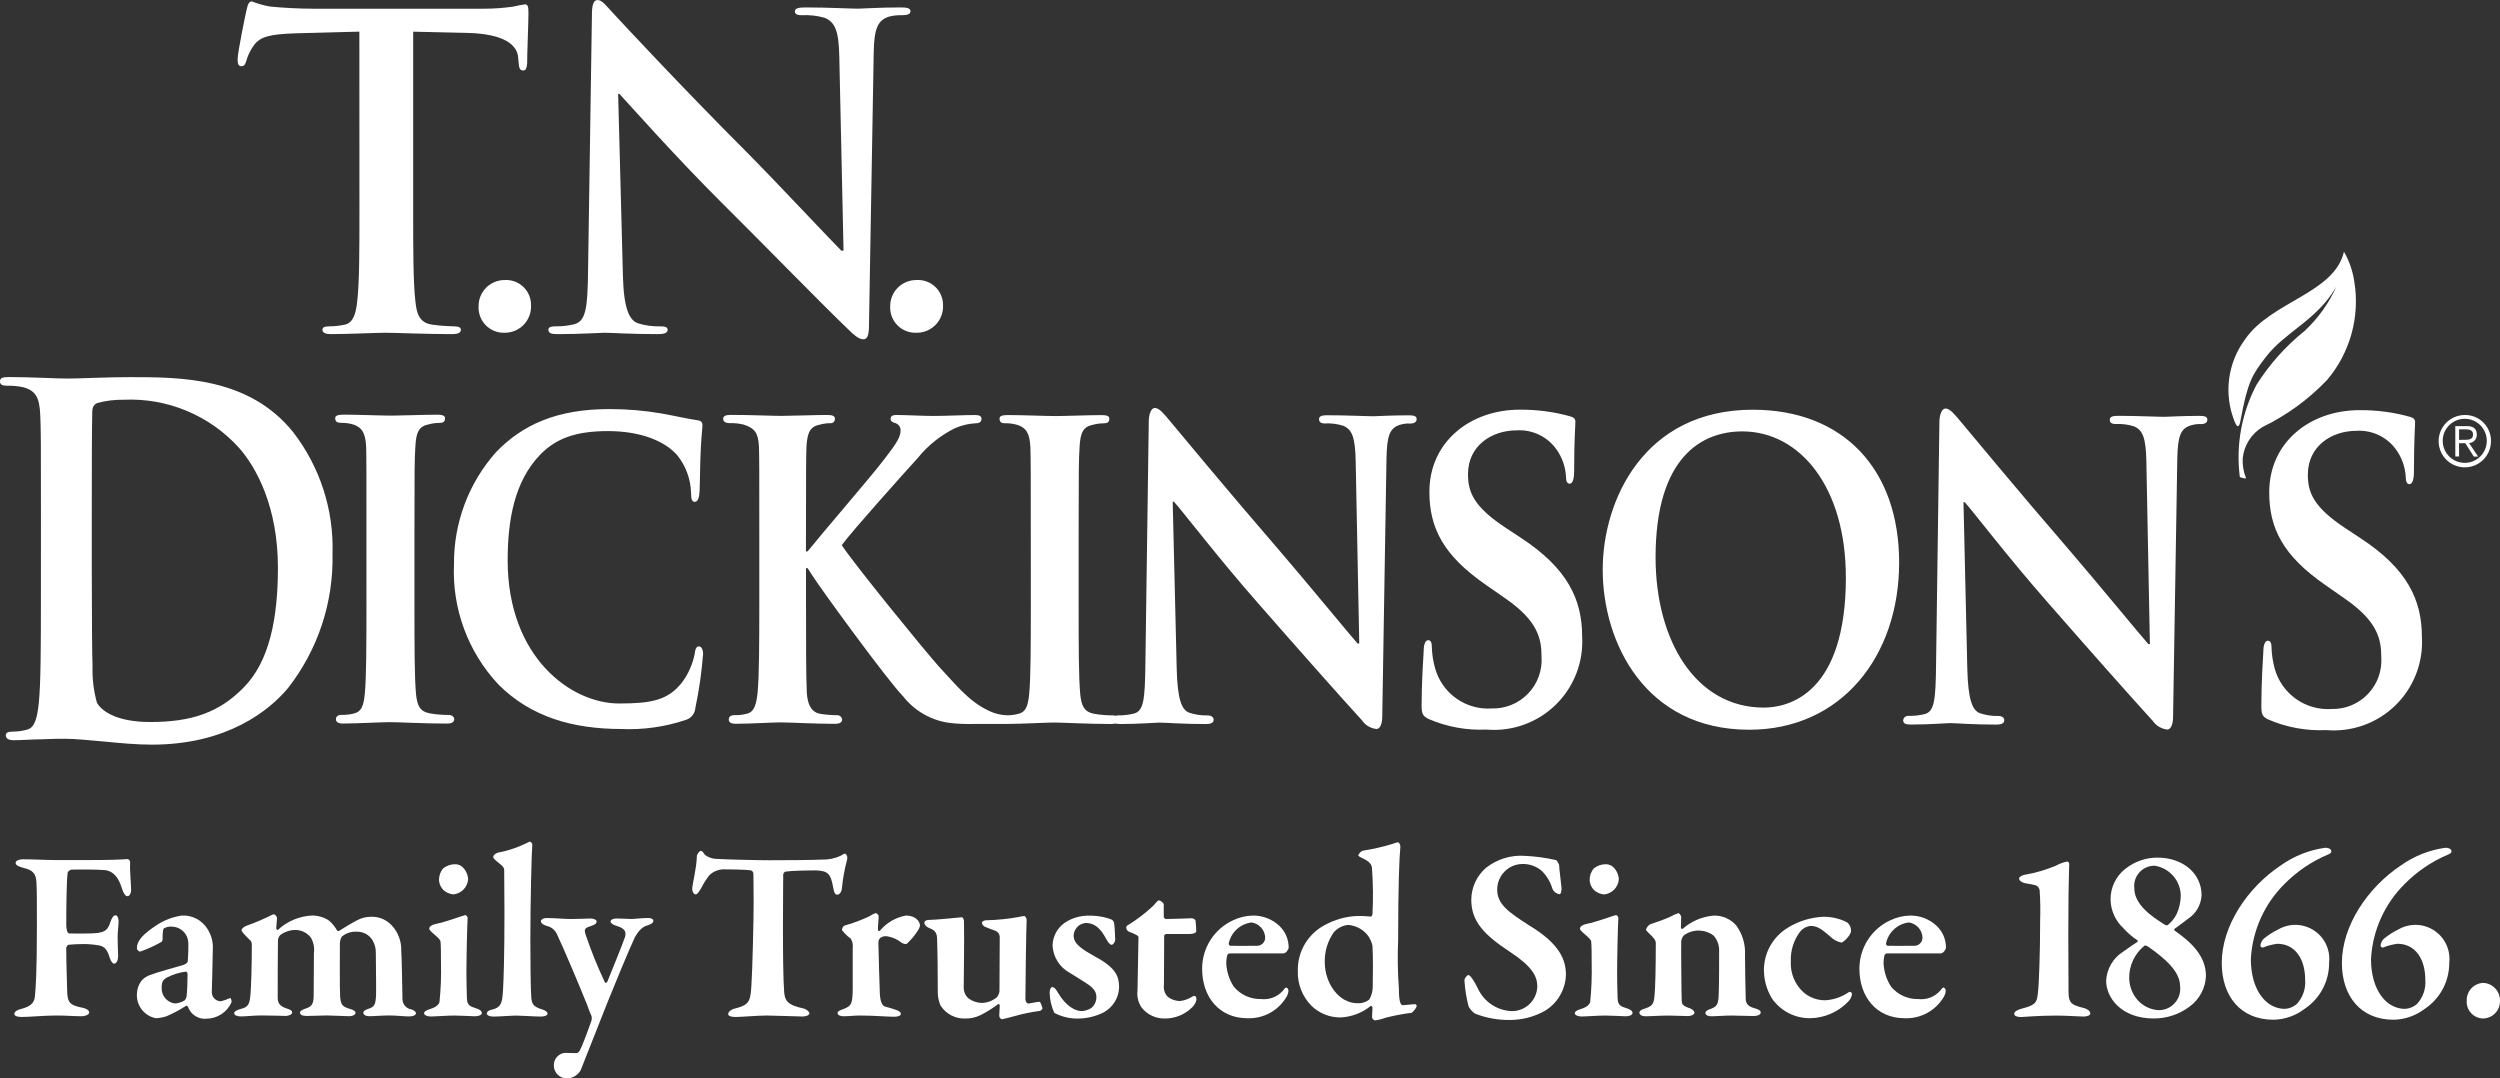
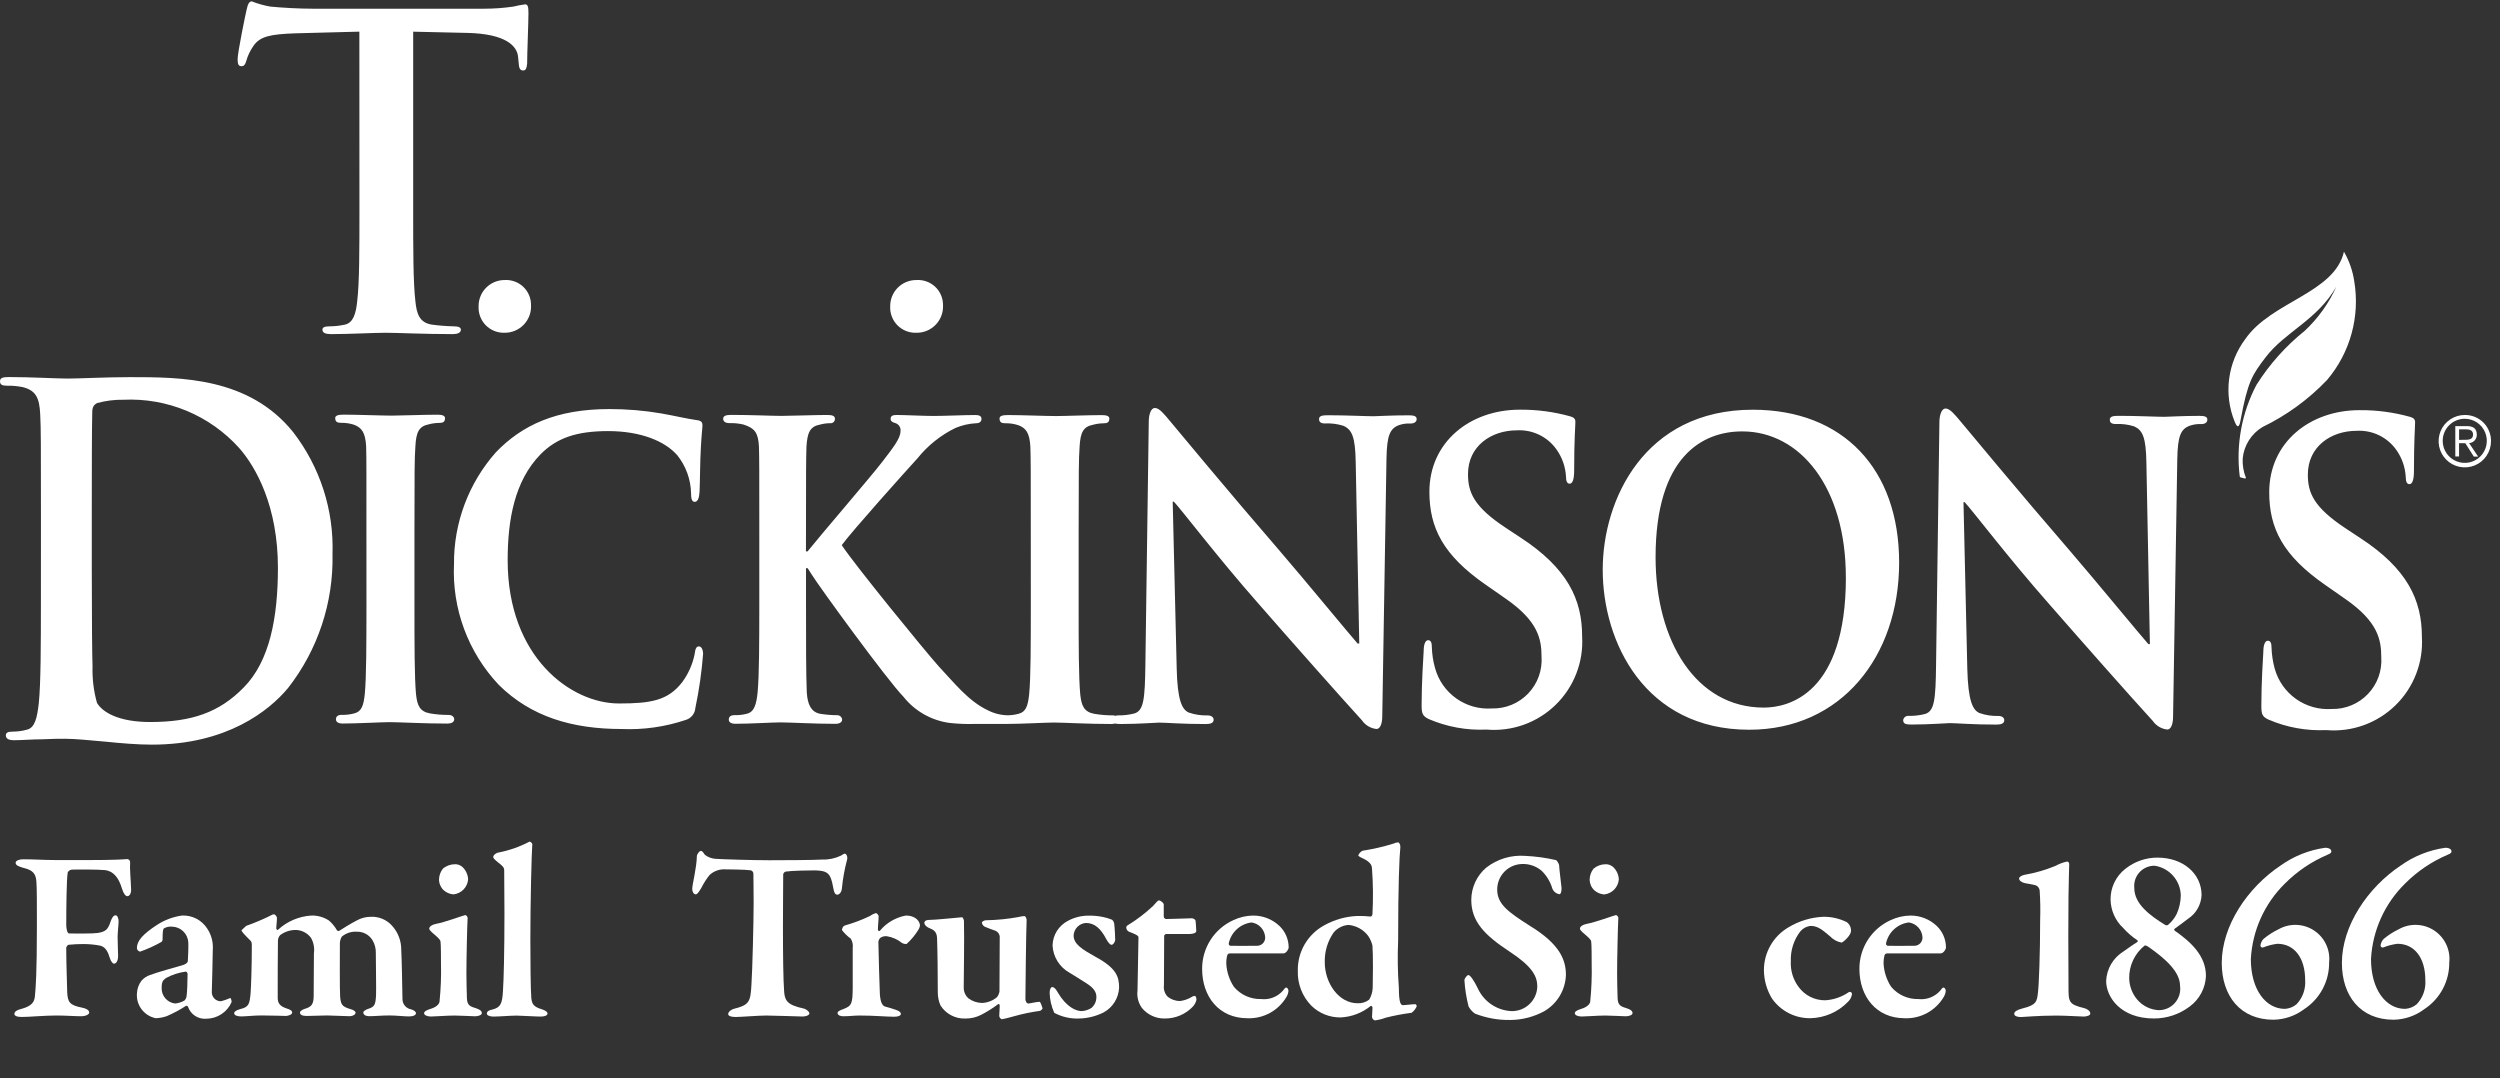
<svg xmlns="http://www.w3.org/2000/svg" alt="" width="204" height="88" viewBox="0 0 204 88" fill="none">
  <rect x="0" y="0" width="204" height="88" fill="#333333" stroke="none" />
  <path d="M203.266 36.007C203.265 36.43 203.138 36.843 202.902 37.193C202.666 37.544 202.332 37.817 201.941 37.977C201.55 38.138 201.12 38.179 200.706 38.096C200.291 38.012 199.911 37.808 199.613 37.508C199.315 37.209 199.112 36.827 199.03 36.413C198.949 35.998 198.992 35.568 199.154 35.178C199.317 34.788 199.591 34.455 199.943 34.22C200.295 33.986 200.708 33.861 201.131 33.862C201.413 33.859 201.693 33.913 201.954 34.02C202.215 34.127 202.452 34.285 202.651 34.485C202.849 34.684 203.006 34.922 203.112 35.184C203.218 35.445 203.27 35.725 203.266 36.007ZM199.324 36.007C199.331 36.361 199.442 36.705 199.644 36.997C199.845 37.288 200.128 37.513 200.457 37.644C200.787 37.775 201.147 37.806 201.494 37.734C201.84 37.661 202.158 37.487 202.406 37.235C202.655 36.983 202.823 36.663 202.891 36.315C202.958 35.967 202.922 35.607 202.785 35.28C202.649 34.953 202.42 34.674 202.125 34.477C201.831 34.279 201.485 34.173 201.131 34.172C200.891 34.171 200.654 34.218 200.432 34.31C200.211 34.403 200.01 34.538 199.842 34.709C199.674 34.88 199.541 35.083 199.453 35.305C199.364 35.528 199.32 35.766 199.325 36.006L199.324 36.007ZM200.661 37.248H200.353V34.77H201.307C201.861 34.77 202.107 35.013 202.107 35.458C202.115 35.634 202.054 35.805 201.937 35.936C201.82 36.067 201.655 36.147 201.48 36.158L202.216 37.258H201.863L201.168 36.164H200.658L200.661 37.248ZM201.061 35.89C201.434 35.89 201.801 35.88 201.801 35.458C201.801 35.112 201.515 35.032 201.217 35.032H200.661V35.891L201.061 35.89Z" fill="#ffffff" />
  <path d="M116.568 58.668C116.107 58.429 116.001 58.268 116.003 57.533C116.003 55.726 116.141 53.648 116.173 53.101C116.173 52.59 116.308 52.239 116.537 52.239C116.803 52.239 116.837 52.552 116.837 52.786C116.853 53.369 116.941 53.948 117.099 54.51C117.371 55.512 117.982 56.388 118.828 56.99C119.674 57.592 120.702 57.882 121.738 57.81C122.289 57.824 122.837 57.723 123.347 57.513C123.857 57.303 124.317 56.989 124.699 56.591C125.08 56.192 125.374 55.719 125.562 55.2C125.75 54.682 125.827 54.13 125.789 53.58C125.789 52.127 125.489 50.68 122.908 48.88L121.215 47.7C117.766 45.306 116.639 43.073 116.639 40.13C116.639 36.055 119.967 33.43 124.012 33.43C125.411 33.417 126.804 33.602 128.151 33.98C128.424 34.061 128.551 34.18 128.551 34.409C128.551 34.845 128.451 35.783 128.451 38.409C128.451 39.117 128.318 39.469 128.084 39.469C127.884 39.469 127.784 39.272 127.784 38.879C127.74 38.09 127.474 37.33 127.018 36.686C126.656 36.169 126.167 35.753 125.599 35.479C125.03 35.204 124.401 35.079 123.771 35.116C121.678 35.116 119.79 36.406 119.789 38.681C119.789 40.163 120.246 41.342 122.872 43.072L124.061 43.856C127.913 46.368 129.104 48.916 129.102 51.933C129.163 52.964 129.002 53.997 128.628 54.96C128.255 55.923 127.679 56.795 126.939 57.516C126.199 58.237 125.313 58.79 124.34 59.138C123.368 59.486 122.331 59.621 121.302 59.533C119.679 59.608 118.06 59.312 116.568 58.668ZM130.782 46.482C130.782 40.798 134.171 33.43 143.033 33.433C150.402 33.439 154.973 38.264 154.97 45.911C154.967 53.558 150.248 59.552 142.725 59.546C134.225 59.541 130.778 52.402 130.782 46.482ZM150.621 47.12C150.627 39.749 146.882 35.205 142.168 35.202C138.919 35.202 135.101 37.238 135.095 45.469C135.095 52.328 138.404 57.735 143.914 57.74C145.969 57.742 150.617 56.608 150.625 47.12H150.621ZM3.341 42.136C3.341 36.178 3.341 35.081 3.282 33.823C3.219 32.491 2.952 31.865 1.856 31.589C1.43 31.503 0.996 31.464 0.562 31.473C0.198 31.473 0 31.399 0 31.115C0 30.831 0.23 30.768 0.729 30.768C2.486 30.768 4.578 30.889 5.507 30.891C6.534 30.891 8.629 30.774 10.615 30.775C14.758 30.775 20.304 30.781 23.915 35.253C26.114 38.097 27.252 41.618 27.133 45.211C27.22 49.164 25.939 53.026 23.505 56.142C21.975 57.982 18.525 60.765 12.386 60.763C11.199 60.763 9.832 60.643 8.577 60.517C7.312 60.406 6.153 60.286 5.321 60.283C4.958 60.283 4.227 60.283 3.429 60.326C2.67 60.326 1.81 60.402 1.146 60.401C0.71 60.401 0.477 60.282 0.477 60.001C0.477 59.81 0.613 59.701 1.008 59.701C1.411 59.702 1.813 59.648 2.202 59.541C2.868 59.382 3.033 58.525 3.165 57.385C3.333 55.743 3.335 52.644 3.338 49.036L3.341 42.136ZM7.49 46.454C7.49 50.605 7.52 53.621 7.551 54.369C7.521 55.374 7.642 56.379 7.911 57.348C8.34 58.094 9.633 58.916 12.255 58.917C15.64 58.917 17.897 58.137 19.889 56.096C22.013 53.948 22.677 50.378 22.679 46.34C22.679 41.365 20.925 38.148 19.501 36.54C18.318 35.232 16.86 34.201 15.232 33.523C13.603 32.846 11.845 32.537 10.083 32.619C9.355 32.607 8.629 32.698 7.927 32.889C7.633 33.044 7.527 33.242 7.527 33.671C7.494 35.007 7.491 38.416 7.49 41.514V46.454ZM29.9 43.482C29.9 38.423 29.906 37.482 29.877 36.426C29.816 35.287 29.511 34.892 28.877 34.655C28.537 34.547 28.182 34.496 27.825 34.502C27.525 34.502 27.354 34.424 27.354 34.11C27.354 33.91 27.592 33.834 28.054 33.835C29.144 33.835 31.137 33.914 31.962 33.915C32.693 33.915 34.588 33.839 35.714 33.839C36.081 33.839 36.314 33.92 36.314 34.117C36.314 34.432 36.148 34.509 35.848 34.509C35.558 34.511 35.269 34.55 34.988 34.625C34.188 34.783 33.958 35.252 33.895 36.425C33.823 37.484 33.822 38.425 33.819 43.484V49.362C33.819 52.578 33.819 55.238 33.947 56.65C34.047 57.556 34.241 58.067 35.109 58.217C35.602 58.3 36.102 58.341 36.602 58.339C36.933 58.339 37.064 58.539 37.064 58.689C37.064 58.928 36.834 59.044 36.5 59.044C34.577 59.044 32.587 58.927 31.79 58.927C31.128 58.927 29.133 59.04 27.973 59.04C27.608 59.04 27.411 58.924 27.411 58.682C27.411 58.531 27.511 58.331 27.873 58.332C28.22 58.344 28.567 58.305 28.903 58.215C29.503 58.063 29.668 57.587 29.768 56.615C29.898 55.241 29.899 52.581 29.903 49.365L29.9 43.482ZM40.69 55.874C39.455 54.561 38.496 53.014 37.87 51.324C37.244 49.633 36.964 47.835 37.046 46.034C37.018 42.671 38.238 39.418 40.469 36.902C42.589 34.702 45.376 33.378 49.73 33.38C51.152 33.379 52.571 33.498 53.972 33.738C55.066 33.931 56.028 34.166 56.889 34.288C57.22 34.324 57.32 34.479 57.32 34.68C57.32 34.948 57.254 35.344 57.19 36.519C57.122 37.619 57.122 39.461 57.084 40.119C57.055 40.596 56.956 40.952 56.684 40.952C56.454 40.952 56.39 40.671 56.39 40.237C56.364 39.111 55.968 38.024 55.263 37.145C54.263 36.005 52.31 35.18 49.628 35.177C47.074 35.177 45.445 35.725 44.12 37.059C41.962 39.259 41.427 42.47 41.425 45.719C41.425 53.634 46.592 57.403 50.504 57.404C53.093 57.404 54.519 57.173 55.681 55.648C56.168 54.983 56.507 54.221 56.675 53.414C56.745 52.906 56.813 52.747 57.046 52.747C57.246 52.747 57.374 53.061 57.374 53.335C57.261 54.824 57.05 56.304 56.742 57.765C56.727 57.986 56.646 58.197 56.509 58.371C56.373 58.546 56.186 58.674 55.975 58.741C54.28 59.312 52.493 59.565 50.706 59.487C46.725 59.482 43.337 58.505 40.69 55.874ZM65.764 44.992H65.899C66.899 43.738 71.145 38.802 72.009 37.665C72.847 36.571 73.479 35.783 73.481 35.194C73.502 35.054 73.473 34.912 73.4 34.791C73.327 34.67 73.214 34.578 73.081 34.531C72.811 34.454 72.675 34.371 72.675 34.175C72.675 33.941 72.848 33.862 73.148 33.862C73.782 33.862 75.381 33.942 76.178 33.942C77.078 33.942 78.702 33.866 79.589 33.866C79.889 33.866 80.089 33.944 80.089 34.179C80.089 34.414 79.921 34.536 79.654 34.536C79.073 34.566 78.502 34.696 77.966 34.921C76.767 35.506 75.711 36.349 74.875 37.389C73.946 38.408 69.581 43.267 68.686 44.483C69.713 46.055 75.471 53.114 76.596 54.369C77.886 55.741 79.008 57.19 80.573 57.941C81.123 58.232 81.739 58.378 82.361 58.367C82.41 58.363 82.46 58.369 82.508 58.384C82.555 58.4 82.598 58.425 82.636 58.457C82.673 58.49 82.704 58.53 82.725 58.575C82.746 58.62 82.759 58.668 82.761 58.718C82.761 58.958 82.6 59.074 82.068 59.074H79.516C78.842 59.093 78.167 59.066 77.496 58.992C76 58.795 74.64 58.021 73.706 56.836C72.435 55.545 66.827 47.855 66.206 46.836L65.906 46.365H65.771V49.382C65.771 52.437 65.771 55.068 65.834 56.513C65.9 57.457 66.166 58.086 66.897 58.24C67.367 58.319 67.843 58.359 68.319 58.36C68.417 58.359 68.511 58.394 68.585 58.459C68.659 58.523 68.707 58.612 68.719 58.709C68.719 58.95 68.489 59.067 68.152 59.065C66.53 59.065 64.438 58.949 63.705 58.946C63.047 58.946 61.187 59.061 60.032 59.06C59.659 59.06 59.467 58.944 59.467 58.704C59.467 58.553 59.561 58.355 59.929 58.355C60.276 58.367 60.623 58.327 60.959 58.236C61.559 58.086 61.724 57.454 61.823 56.476C61.953 55.067 61.955 52.437 61.959 49.381V43.502C61.959 38.443 61.959 37.502 61.931 36.444C61.867 35.309 61.599 34.951 60.677 34.644C60.295 34.555 59.903 34.515 59.511 34.525C59.211 34.525 59.011 34.407 59.011 34.169C59.011 33.931 59.247 33.855 59.67 33.855C61.197 33.855 63.058 33.937 63.755 33.937C64.452 33.937 66.539 33.861 67.499 33.861C67.928 33.861 68.131 33.939 68.131 34.174C68.133 34.225 68.124 34.275 68.104 34.322C68.085 34.369 68.055 34.411 68.018 34.445C67.98 34.479 67.936 34.505 67.887 34.52C67.838 34.535 67.787 34.539 67.737 34.532C67.457 34.535 67.178 34.574 66.907 34.648C66.107 34.803 65.88 35.272 65.807 36.448C65.773 37.507 65.77 38.448 65.768 43.506L65.764 44.992ZM84.112 43.515C84.112 38.456 84.112 37.515 84.078 36.458C84.017 35.321 83.716 34.927 83.093 34.696C82.748 34.583 82.386 34.529 82.023 34.538C81.723 34.538 81.563 34.46 81.563 34.144C81.563 33.944 81.793 33.868 82.256 33.868C83.356 33.868 85.346 33.95 86.172 33.95C86.905 33.95 88.788 33.873 89.922 33.873C90.292 33.873 90.522 33.952 90.522 34.151C90.522 34.465 90.348 34.542 90.054 34.542C89.763 34.544 89.474 34.584 89.194 34.66C88.394 34.815 88.16 35.284 88.094 36.46C88.023 37.519 88.022 38.46 88.017 43.516V49.396C88.017 52.611 88.017 55.27 88.15 56.684C88.25 57.584 88.45 58.099 89.313 58.252C89.805 58.334 90.304 58.374 90.803 58.374C91.13 58.374 91.271 58.574 91.271 58.722C91.271 58.962 91.038 59.078 90.701 59.078C88.777 59.078 86.789 58.961 86.001 58.959C85.337 58.959 83.342 59.073 82.188 59.072C81.818 59.072 81.621 58.956 81.621 58.714C81.621 58.564 81.721 58.365 82.082 58.365C82.429 58.377 82.776 58.337 83.111 58.246C83.711 58.096 83.877 57.619 83.98 56.646C84.112 55.27 84.113 52.611 84.115 49.394L84.112 43.515ZM96.018 54.533C96.076 57.121 96.444 57.905 97.006 58.145C97.497 58.314 98.015 58.393 98.534 58.377C98.865 58.377 99.034 58.54 99.034 58.729C99.034 59.003 98.768 59.085 98.37 59.082C96.477 59.082 95.12 58.965 94.585 58.965C94.325 58.965 92.93 59.08 91.432 59.079C91.039 59.079 90.772 59.039 90.772 58.723C90.772 58.536 90.972 58.375 91.237 58.375C91.684 58.382 92.13 58.329 92.564 58.219C93.325 57.984 93.428 57.082 93.464 54.183L93.739 34.427C93.739 33.763 93.939 33.29 94.239 33.29C94.603 33.29 95.004 33.799 95.498 34.39C95.864 34.825 100.241 40.116 104.481 45.019C106.473 47.331 110.349 52.041 110.781 52.512H110.915L110.625 37.689C110.588 35.65 110.325 35.062 109.625 34.747C109.133 34.59 108.616 34.524 108.1 34.553C107.732 34.553 107.635 34.393 107.635 34.197C107.635 33.922 107.935 33.884 108.364 33.884C109.883 33.884 111.447 33.966 112.078 33.966C112.41 33.966 113.506 33.888 114.927 33.89C115.327 33.89 115.599 33.928 115.599 34.202C115.599 34.402 115.429 34.56 115.094 34.56C114.791 34.543 114.488 34.582 114.2 34.675C113.41 34.946 113.172 35.539 113.137 37.415L112.793 58.429C112.793 59.175 112.565 59.485 112.324 59.485C112.086 59.461 111.857 59.385 111.652 59.263C111.446 59.141 111.27 58.975 111.136 58.778C109.311 56.778 105.663 52.662 102.615 49.172C99.433 45.564 96.352 41.523 95.786 40.934H95.692L96.018 54.533ZM160.532 54.575C160.598 57.163 160.963 57.948 161.532 58.187C162.023 58.359 162.542 58.438 163.062 58.421C163.39 58.421 163.548 58.582 163.548 58.77C163.548 59.046 163.286 59.127 162.888 59.127C160.999 59.127 159.636 59.008 159.105 59.006C158.845 59.006 157.447 59.123 155.964 59.122C155.554 59.122 155.298 59.08 155.298 58.764C155.313 58.658 155.37 58.563 155.454 58.498C155.539 58.433 155.646 58.404 155.752 58.417C156.201 58.424 156.648 58.372 157.083 58.262C157.849 58.026 157.948 57.124 157.983 54.226L158.255 34.465C158.255 33.805 158.464 33.333 158.755 33.333C159.12 33.333 159.523 33.841 160.02 34.433C160.385 34.865 164.761 40.159 169.003 45.063C170.993 47.376 174.869 52.084 175.303 52.554H175.431L175.145 37.736C175.11 35.699 174.845 35.111 174.154 34.794C173.661 34.638 173.144 34.572 172.628 34.6C172.259 34.6 172.159 34.44 172.159 34.245C172.159 33.971 172.459 33.932 172.893 33.932C174.412 33.932 175.975 34.012 176.605 34.012C176.937 34.012 178.035 33.935 179.455 33.935C179.855 33.935 180.121 33.974 180.121 34.25C180.121 34.45 179.953 34.606 179.626 34.605C179.324 34.59 179.021 34.63 178.733 34.722C177.933 34.992 177.703 35.585 177.666 37.46L177.323 58.472C177.323 59.218 177.088 59.53 176.857 59.53C176.619 59.506 176.389 59.43 176.183 59.308C175.977 59.186 175.801 59.021 175.665 58.824C173.836 56.824 170.194 52.708 167.146 49.218C163.959 45.609 160.881 41.569 160.32 40.98H160.22L160.532 54.575ZM185.079 58.706C184.617 58.471 184.524 58.315 184.526 57.574C184.526 55.774 184.656 53.691 184.69 53.141C184.69 52.634 184.826 52.283 185.055 52.283C185.321 52.283 185.355 52.589 185.355 52.829C185.374 53.412 185.461 53.99 185.614 54.553C185.89 55.555 186.504 56.43 187.351 57.032C188.198 57.633 189.227 57.923 190.264 57.853C190.815 57.866 191.363 57.765 191.872 57.554C192.381 57.344 192.841 57.03 193.222 56.631C193.603 56.233 193.897 55.76 194.085 55.242C194.272 54.724 194.35 54.172 194.312 53.622C194.312 52.169 194.012 50.722 191.433 48.915L189.747 47.737C186.29 45.342 185.167 43.11 185.169 40.169C185.169 36.092 188.489 33.469 192.535 33.469C193.936 33.456 195.332 33.642 196.681 34.021C196.947 34.102 197.072 34.221 197.072 34.45C197.072 34.882 196.98 35.824 196.978 38.45C196.978 39.158 196.843 39.508 196.609 39.508C196.409 39.508 196.309 39.308 196.309 38.921C196.266 38.133 196.003 37.373 195.549 36.727C195.187 36.209 194.698 35.792 194.129 35.517C193.56 35.242 192.93 35.117 192.299 35.154C190.209 35.154 188.32 36.444 188.32 38.723C188.32 40.205 188.782 41.382 191.402 43.114L192.592 43.9C196.435 46.407 197.627 48.958 197.627 51.976C197.688 53.007 197.527 54.04 197.153 55.003C196.78 55.966 196.204 56.838 195.464 57.559C194.724 58.28 193.838 58.833 192.865 59.181C191.893 59.529 190.856 59.664 189.827 59.576C188.198 59.652 186.574 59.354 185.078 58.705L185.079 58.706ZM183.264 38.982C183.064 38.481 182.976 37.942 183.005 37.403C183.056 36.881 183.229 36.377 183.509 35.934C183.789 35.49 184.169 35.117 184.618 34.846C186.59 33.893 188.374 32.594 189.886 31.009C190.82 29.909 191.503 28.618 191.886 27.227C192.27 25.836 192.345 24.377 192.107 22.954C191.982 22.104 191.697 21.284 191.267 20.54C190.485 23.933 185.346 24.589 183.216 27.667C182.504 28.619 182.05 29.738 181.898 30.917C181.745 32.095 181.899 33.293 182.344 34.395C182.63 35.144 182.772 34.616 182.817 34.352C183.417 31.091 183.798 30.571 184.871 29.158C186.471 27.058 189.071 26.138 190.647 23.388C190.035 24.745 189.161 25.969 188.075 26.988C186.525 28.229 185.192 29.72 184.131 31.399C182.921 33.693 182.444 36.303 182.764 38.876C182.767 38.895 182.775 38.912 182.787 38.926C182.8 38.94 182.816 38.951 182.834 38.956C182.851 38.956 183.149 39.036 183.17 39.042C183.23 39.059 183.276 39.019 183.264 38.982Z" fill="#ffffff" />
  <path d="M29.324 2.582L24.097 2.719C22.055 2.792 21.214 2.968 20.685 3.741C20.419 4.116 20.219 4.533 20.095 4.976C20.016 5.262 19.91 5.404 19.707 5.404C19.461 5.404 19.389 5.225 19.389 4.838C19.389 4.272 20.054 1.061 20.126 0.779C20.226 0.323 20.332 0.114 20.55 0.114C21.036 0.306 21.541 0.448 22.056 0.537C23.077 0.637 24.41 0.711 25.565 0.711H39.473C40.284 0.712 41.094 0.654 41.896 0.537C42.208 0.459 42.523 0.398 42.842 0.355C43.086 0.355 43.122 0.568 43.122 1.101C43.122 1.838 43.015 4.27 43.015 5.19C42.979 5.542 42.915 5.751 42.702 5.751C42.425 5.751 42.346 5.576 42.315 5.051L42.278 4.666C42.21 3.744 41.263 2.76 38.139 2.685L33.715 2.585V17.035C33.715 20.277 33.715 23.063 33.896 24.582C33.996 25.567 34.206 26.343 35.262 26.492C35.854 26.571 36.451 26.617 37.048 26.63C37.436 26.63 37.608 26.73 37.608 26.906C37.608 27.153 37.329 27.264 36.948 27.264C34.631 27.264 32.416 27.153 31.426 27.153C30.626 27.153 28.406 27.264 27.011 27.264C26.557 27.264 26.311 27.153 26.311 26.906C26.311 26.732 26.448 26.63 26.87 26.63C27.296 26.628 27.72 26.582 28.136 26.492C28.836 26.343 29.051 25.567 29.152 24.545C29.33 23.063 29.33 20.278 29.33 17.036L29.324 2.582Z" fill="#ffffff" />
  <path d="M39.053 25.003C39.048 24.72 39.1 24.44 39.206 24.177C39.312 23.915 39.469 23.677 39.668 23.476C39.867 23.276 40.105 23.117 40.366 23.01C40.628 22.902 40.908 22.848 41.191 22.851C41.468 22.835 41.746 22.877 42.006 22.973C42.267 23.069 42.505 23.218 42.706 23.41C42.906 23.602 43.065 23.833 43.173 24.089C43.281 24.345 43.334 24.62 43.331 24.898C43.347 25.191 43.302 25.485 43.2 25.76C43.097 26.035 42.939 26.286 42.735 26.498C42.532 26.709 42.287 26.877 42.015 26.989C41.744 27.102 41.453 27.158 41.159 27.153C40.877 27.161 40.596 27.11 40.334 27.005C40.071 26.899 39.834 26.74 39.636 26.538C39.439 26.336 39.285 26.096 39.184 25.831C39.084 25.567 39.039 25.285 39.053 25.003Z" fill="#ffffff" />
-   <path d="M50.829 22.465C50.893 25.209 51.358 26.131 52.054 26.379C52.644 26.564 53.262 26.649 53.88 26.63C54.27 26.63 54.48 26.698 54.48 26.906C54.48 27.185 54.164 27.264 53.674 27.264C51.391 27.264 49.988 27.153 49.319 27.153C49.001 27.153 47.352 27.264 45.528 27.264C45.07 27.264 44.749 27.226 44.749 26.906C44.749 26.698 44.968 26.63 45.318 26.63C45.85 26.638 46.38 26.578 46.896 26.45C47.81 26.165 47.949 25.139 47.986 22.079L48.301 1.201C48.301 0.501 48.401 0.001 48.756 0.001C49.144 0.001 49.456 0.467 50.056 1.101C50.473 1.558 55.809 7.301 60.937 12.419C63.32 14.819 68.066 19.892 68.656 20.456H68.833L68.487 4.623C68.445 2.475 68.129 1.805 67.287 1.45C66.682 1.279 66.053 1.209 65.425 1.241C64.999 1.241 64.864 1.13 64.864 0.922C64.864 0.641 65.257 0.607 65.776 0.607C67.6 0.607 69.291 0.707 70.028 0.707C70.415 0.707 71.741 0.607 73.483 0.607C73.938 0.607 74.295 0.64 74.295 0.922C74.295 1.13 74.075 1.241 73.653 1.241C73.297 1.228 72.941 1.261 72.594 1.341C71.6 1.627 71.322 2.368 71.294 4.347L70.908 26.596C70.908 27.368 70.765 27.687 70.451 27.687C70.062 27.687 69.64 27.293 69.251 26.909C67.037 24.794 62.551 20.176 58.894 16.546C55.067 12.737 51.171 8.325 50.54 7.658H50.44L50.829 22.465Z" fill="#ffffff" />
  <path d="M72.64 25.003C72.636 24.719 72.689 24.437 72.796 24.174C72.903 23.911 73.061 23.672 73.262 23.471C73.463 23.27 73.703 23.112 73.966 23.006C74.229 22.899 74.511 22.847 74.795 22.851C75.073 22.834 75.352 22.875 75.614 22.971C75.876 23.066 76.115 23.214 76.317 23.406C76.52 23.598 76.68 23.83 76.789 24.086C76.898 24.343 76.953 24.619 76.951 24.898C76.966 25.193 76.92 25.488 76.816 25.764C76.712 26.04 76.552 26.292 76.347 26.503C76.141 26.715 75.894 26.882 75.621 26.994C75.347 27.105 75.054 27.16 74.759 27.153C74.476 27.162 74.193 27.113 73.93 27.007C73.667 26.902 73.428 26.744 73.229 26.542C73.03 26.34 72.875 26.099 72.774 25.834C72.672 25.569 72.627 25.286 72.64 25.003Z" fill="#ffffff" />
  <path d="M7.086 70.182C9.401 70.182 10.179 70.121 10.359 70.101C10.392 70.1 10.425 70.105 10.455 70.116C10.486 70.127 10.514 70.145 10.538 70.167C10.562 70.189 10.582 70.216 10.596 70.246C10.609 70.276 10.617 70.308 10.618 70.341C10.578 70.922 10.678 71.884 10.698 72.566C10.718 72.827 10.598 73.128 10.398 73.128C10.239 73.128 10.079 72.928 9.939 72.466C9.7 71.684 9.301 71.103 8.602 71.003C7.983 70.943 6.247 70.943 5.827 70.963C5.765 70.977 5.706 71.003 5.654 71.041C5.602 71.079 5.559 71.127 5.527 71.182C5.427 71.782 5.407 74.15 5.407 75.473C5.407 75.794 5.487 76.173 5.647 76.173C6.247 76.173 7.522 76.193 7.962 76.132C8.58 76.032 8.8 75.892 9.019 75.211C9.119 74.93 9.239 74.689 9.439 74.689C9.598 74.689 9.678 74.989 9.678 75.17C9.678 75.43 9.598 76.092 9.598 76.453C9.598 77.153 9.638 77.653 9.638 77.977C9.638 78.457 9.458 78.637 9.299 78.637C9.219 78.637 9.059 78.496 8.939 78.116C8.739 77.394 8.42 77.216 8.121 77.154C7.692 77.075 7.257 77.035 6.821 77.034C6.408 77.033 5.995 77.053 5.584 77.094C5.504 77.114 5.424 77.275 5.404 77.314C5.404 78.637 5.484 80.622 5.484 80.962C5.524 81.784 5.684 82.025 6.701 82.225C7.02 82.285 7.28 82.425 7.28 82.625C7.28 82.786 6.98 82.925 6.622 82.925C6.103 82.925 5.365 82.865 4.606 82.865C3.588 82.865 2.411 82.985 1.752 82.985C1.352 82.985 1.173 82.865 1.173 82.745C1.173 82.545 1.393 82.405 1.752 82.324C2.63 82.084 2.81 81.743 2.852 81.262C2.912 80.642 3.011 79.439 3.011 75.51C3.011 73.645 3.011 72.483 2.971 71.961C2.931 71.3 2.692 71 1.914 70.82C1.494 70.699 1.275 70.599 1.275 70.399C1.275 70.219 1.594 70.118 1.875 70.118C2.753 70.118 3.652 70.179 4.449 70.179L7.086 70.182Z" fill="#ffffff" />
  <path d="M16.924 75.793C17.257 76.303 17.411 76.909 17.363 77.516C17.363 78.298 17.284 80.683 17.284 80.904C17.276 81.006 17.289 81.109 17.322 81.205C17.355 81.302 17.408 81.391 17.478 81.466C17.547 81.541 17.631 81.601 17.725 81.642C17.819 81.683 17.92 81.704 18.022 81.704C18.262 81.645 18.496 81.564 18.722 81.463C18.781 81.423 18.801 81.443 18.841 81.483C18.878 81.572 18.898 81.667 18.901 81.764C18.728 82.166 18.441 82.509 18.076 82.751C17.711 82.993 17.283 83.124 16.845 83.127C16.523 83.156 16.201 83.078 15.93 82.903C15.658 82.729 15.452 82.469 15.345 82.164C15.325 82.084 15.205 82.043 15.166 82.084C14.665 82.409 14.138 82.69 13.589 82.925C13.306 83.021 13.01 83.075 12.711 83.086C12.252 82.995 11.841 82.738 11.558 82.365C11.275 81.992 11.138 81.528 11.174 81.061C11.19 80.692 11.315 80.337 11.534 80.04C11.725 79.817 11.973 79.65 12.252 79.558C12.691 79.376 14.507 78.876 14.967 78.736C15.206 78.656 15.326 78.515 15.326 78.436C15.346 78.256 15.385 77.153 15.366 76.893C15.345 76.55 15.195 76.227 14.946 75.99C14.697 75.752 14.368 75.618 14.024 75.613C13.802 75.595 13.579 75.643 13.385 75.752C13.306 75.793 13.266 75.993 13.266 76.674C13.265 76.708 13.258 76.741 13.244 76.772C13.23 76.803 13.21 76.831 13.185 76.854C12.626 77.174 12.038 77.442 11.429 77.654C11.361 77.641 11.3 77.607 11.253 77.557C11.207 77.506 11.177 77.442 11.17 77.374C11.17 76.793 11.609 76.251 12.847 75.449C13.453 75.061 14.135 74.809 14.847 74.708C15.258 74.688 15.668 74.778 16.033 74.969C16.398 75.159 16.705 75.444 16.924 75.793ZM15.048 81.645C15.151 81.543 15.214 81.408 15.228 81.264C15.267 80.984 15.307 80.143 15.307 79.481C15.307 79.401 15.228 79.281 15.168 79.281C14.602 79.356 14.054 79.533 13.551 79.803C13.312 79.983 13.191 80.083 13.191 80.603C13.177 80.916 13.283 81.224 13.488 81.462C13.692 81.7 13.979 81.852 14.291 81.886C14.557 81.861 14.816 81.779 15.048 81.645Z" fill="#ffffff" />
-   <path d="M20.087 75.552C20.824 75.291 21.544 74.983 22.242 74.63C22.27 74.615 22.3 74.607 22.332 74.607C22.363 74.607 22.394 74.615 22.422 74.63C22.51 74.694 22.573 74.786 22.601 74.891C22.601 75.172 22.541 75.552 22.541 75.752C22.541 75.793 22.621 75.933 22.68 75.873C23.421 75.189 24.374 74.779 25.38 74.711C25.895 74.689 26.404 74.829 26.836 75.111C27.102 75.336 27.325 75.607 27.494 75.911C27.535 75.971 27.635 75.971 27.654 75.971C27.893 75.812 28.712 75.311 29.111 75.11C29.465 74.912 29.863 74.809 30.268 74.81C30.59 74.796 30.91 74.854 31.207 74.979C31.503 75.103 31.769 75.292 31.984 75.531C32.484 76.076 32.755 76.792 32.742 77.531C32.782 78.192 32.822 80.277 32.842 81.56C32.849 81.754 32.922 81.939 33.05 82.084C33.178 82.23 33.351 82.327 33.542 82.36C33.801 82.44 33.942 82.56 33.942 82.681C33.942 82.82 33.742 82.941 33.384 82.941C32.984 82.941 32.326 82.861 31.784 82.861C31.106 82.861 30.606 82.921 30.147 82.921C29.768 82.921 29.647 82.761 29.647 82.621C29.647 82.502 29.826 82.401 30.047 82.321C30.567 82.161 30.647 81.981 30.686 81.199C30.706 80.678 30.667 78.453 30.667 77.791C30.682 77.41 30.585 77.034 30.388 76.708C30.253 76.493 30.065 76.316 29.841 76.197C29.616 76.077 29.365 76.019 29.111 76.027C28.669 76 28.233 76.143 27.893 76.427C27.779 76.614 27.724 76.83 27.734 77.049C27.734 77.188 27.714 80.877 27.754 81.318C27.813 81.959 27.893 82.139 28.592 82.34C28.812 82.4 29.012 82.501 29.012 82.64C29.012 82.779 28.812 82.921 28.493 82.921C28.054 82.921 27.156 82.861 26.693 82.861C26.273 82.861 25.475 82.901 25.056 82.901C24.556 82.901 24.478 82.76 24.478 82.601C24.478 82.54 24.617 82.401 24.878 82.319C25.416 82.159 25.596 81.959 25.596 81.236L25.616 77.789C25.677 77.353 25.593 76.909 25.377 76.526C25.227 76.324 25.03 76.16 24.804 76.049C24.578 75.937 24.329 75.881 24.077 75.885C23.637 75.896 23.212 76.043 22.86 76.306C22.745 76.432 22.681 76.597 22.68 76.768C22.661 78.068 22.661 79.894 22.661 81.418C22.661 81.838 22.82 82.099 23.361 82.279C23.741 82.4 23.84 82.479 23.84 82.639C23.84 82.76 23.581 82.9 23.301 82.9C23.221 82.9 22.101 82.86 21.345 82.86C20.687 82.86 20.088 82.94 19.669 82.94C19.389 82.94 19.11 82.86 19.11 82.68C19.11 82.559 19.249 82.439 19.61 82.339C20.31 82.178 20.368 81.918 20.448 81.055C20.487 80.514 20.548 78.955 20.548 77.186C20.548 77.006 20.548 76.846 20.428 76.745C19.949 76.265 19.71 76.024 19.71 75.904C19.71 75.784 19.947 75.593 20.087 75.552Z" fill="#ffffff" />
+   <path d="M20.087 75.552C20.824 75.291 21.544 74.983 22.242 74.63C22.27 74.615 22.3 74.607 22.332 74.607C22.363 74.607 22.394 74.615 22.422 74.63C22.51 74.694 22.573 74.786 22.601 74.891C22.601 75.172 22.541 75.552 22.541 75.752C22.541 75.793 22.621 75.933 22.68 75.873C23.421 75.189 24.374 74.779 25.38 74.711C25.895 74.689 26.404 74.829 26.836 75.111C27.102 75.336 27.325 75.607 27.494 75.911C27.535 75.971 27.635 75.971 27.654 75.971C27.893 75.812 28.712 75.311 29.111 75.11C29.465 74.912 29.863 74.809 30.268 74.81C30.59 74.796 30.91 74.854 31.207 74.979C31.503 75.103 31.769 75.292 31.984 75.531C32.484 76.076 32.755 76.792 32.742 77.531C32.782 78.192 32.822 80.277 32.842 81.56C32.849 81.754 32.922 81.939 33.05 82.084C33.178 82.23 33.351 82.327 33.542 82.36C33.801 82.44 33.942 82.56 33.942 82.681C33.942 82.82 33.742 82.941 33.384 82.941C32.984 82.941 32.326 82.861 31.784 82.861C31.106 82.861 30.606 82.921 30.147 82.921C29.768 82.921 29.647 82.761 29.647 82.621C29.647 82.502 29.826 82.401 30.047 82.321C30.567 82.161 30.647 81.981 30.686 81.199C30.706 80.678 30.667 78.453 30.667 77.791C30.682 77.41 30.585 77.034 30.388 76.708C30.253 76.493 30.065 76.316 29.841 76.197C29.616 76.077 29.365 76.019 29.111 76.027C28.669 76 28.233 76.143 27.893 76.427C27.779 76.614 27.724 76.83 27.734 77.049C27.734 77.188 27.714 80.877 27.754 81.318C27.813 81.959 27.893 82.139 28.592 82.34C28.812 82.4 29.012 82.501 29.012 82.64C29.012 82.779 28.812 82.921 28.493 82.921C28.054 82.921 27.156 82.861 26.693 82.861C26.273 82.861 25.475 82.901 25.056 82.901C24.556 82.901 24.478 82.76 24.478 82.601C24.478 82.54 24.617 82.401 24.878 82.319C25.416 82.159 25.596 81.959 25.596 81.236L25.616 77.789C25.677 77.353 25.593 76.909 25.377 76.526C25.227 76.324 25.03 76.16 24.804 76.049C24.578 75.937 24.329 75.881 24.077 75.885C23.637 75.896 23.212 76.043 22.86 76.306C22.745 76.432 22.681 76.597 22.68 76.768C22.661 78.068 22.661 79.894 22.661 81.418C22.661 81.838 22.82 82.099 23.361 82.279C23.741 82.4 23.84 82.479 23.84 82.639C23.84 82.76 23.581 82.9 23.301 82.9C23.221 82.9 22.101 82.86 21.345 82.86C20.687 82.86 20.088 82.94 19.669 82.94C19.389 82.94 19.11 82.86 19.11 82.68C19.11 82.559 19.249 82.439 19.61 82.339C20.31 82.178 20.368 81.918 20.448 81.055C20.487 80.514 20.548 78.955 20.548 77.186C20.548 77.006 20.548 76.846 20.428 76.745C19.949 76.265 19.71 76.024 19.71 75.904Z" fill="#ffffff" />
  <path d="M35.565 75.392C36.383 75.231 37.641 74.75 37.959 74.671C38.059 74.671 38.159 74.83 38.159 74.891C38.118 75.572 38.059 78.259 38.059 79.421C38.059 80.043 38.08 80.745 38.099 81.445C38.119 82.045 38.359 82.127 38.878 82.287C39.178 82.387 39.317 82.508 39.317 82.668C39.317 82.828 39.038 82.928 38.758 82.928C38.619 82.928 37.541 82.868 37.102 82.868C36.463 82.868 35.502 82.948 35.166 82.948C34.847 82.948 34.607 82.827 34.607 82.688C34.607 82.549 34.747 82.447 35.126 82.326C35.605 82.186 35.826 81.946 35.864 81.745C35.971 80.707 36.011 79.662 35.984 78.619C35.984 78.198 35.984 77.056 35.944 76.819C35.924 76.659 35.685 76.459 35.266 76.098C35.146 75.977 35.027 75.877 35.027 75.776C35.024 75.613 35.245 75.451 35.565 75.392ZM38.199 71.765C38.172 72.075 38.037 72.366 37.819 72.588C37.601 72.81 37.312 72.95 37.002 72.982C36.706 72.959 36.425 72.839 36.202 72.642C36.083 72.529 35.988 72.393 35.923 72.242C35.858 72.091 35.824 71.928 35.824 71.764C35.83 71.442 35.942 71.132 36.143 70.881C36.422 70.645 36.777 70.517 37.143 70.521C37.84 70.521 38.199 71.303 38.199 71.765Z" fill="#ffffff" />
  <path d="M40.603 69.582C41.508 69.412 42.382 69.109 43.197 68.682C43.257 68.643 43.436 68.803 43.436 68.882C43.377 69.603 43.277 73.633 43.277 76.638C43.277 78.202 43.296 80.849 43.356 81.449C43.417 81.911 43.496 82.149 44.256 82.371C44.535 82.471 44.675 82.571 44.675 82.712C44.675 82.892 44.356 82.952 44.136 82.952C43.657 82.952 42.52 82.872 42.161 82.872C41.701 82.872 40.724 82.952 40.304 82.952C39.865 82.952 39.725 82.813 39.725 82.712C39.725 82.492 39.985 82.412 40.205 82.371C40.863 82.19 40.983 81.89 41.043 80.848C41.103 79.964 41.163 77.7 41.163 74.532C41.163 73.491 41.143 71.607 41.143 71.025C41.143 70.784 41.024 70.665 40.604 70.343C40.345 70.123 40.245 70.023 40.245 69.922C40.245 69.821 40.384 69.659 40.603 69.582Z" fill="#ffffff" />
-   <path d="M44.61 74.911C45.31 74.911 45.987 74.991 46.585 74.991C47.183 74.991 47.922 74.951 48.202 74.951C48.382 74.951 48.682 75.031 48.682 75.192C48.682 75.353 48.562 75.452 48.202 75.572C47.663 75.732 47.644 75.853 47.823 76.372C48.263 77.663 48.776 78.928 49.36 80.16C49.4 80.221 49.499 80.221 49.56 80.1C49.799 79.519 50.837 76.954 50.997 76.473C51.136 75.992 50.956 75.731 50.238 75.53C49.979 75.45 49.819 75.29 49.819 75.211C49.819 75.029 50.059 74.949 50.319 74.949C50.699 74.949 51.219 74.989 51.496 74.989C51.796 74.989 52.374 74.909 52.896 74.909C53.175 74.909 53.315 75.009 53.315 75.149C53.315 75.31 53.096 75.429 52.836 75.51C52.417 75.629 52.136 75.91 51.798 76.492C51.359 77.413 49.898 80.962 49.543 81.863C48.885 83.527 48.026 85.691 47.388 87.316C47.278 87.522 47.114 87.694 46.913 87.814C46.713 87.934 46.484 87.998 46.25 87.997C46.108 87.997 45.967 87.968 45.835 87.913C45.704 87.857 45.586 87.775 45.487 87.672C45.388 87.57 45.311 87.448 45.261 87.315C45.21 87.181 45.187 87.039 45.193 86.897C45.196 86.651 45.289 86.415 45.455 86.234C45.621 86.052 45.848 85.939 46.093 85.914C46.214 85.914 46.793 85.934 47.011 85.934C47.191 85.934 47.29 85.793 47.37 85.593C47.55 85.274 48.109 83.729 48.249 83.329C48.294 83.193 48.3 83.047 48.268 82.908C48.138 82.627 48.025 82.339 47.929 82.045C47.429 80.783 46.013 77.415 45.475 76.293C45.402 76.106 45.284 75.94 45.131 75.81C44.977 75.68 44.794 75.591 44.597 75.551C44.318 75.451 44.137 75.351 44.137 75.151C44.131 75.072 44.291 74.911 44.61 74.911Z" fill="#ffffff" />
  <path d="M67.084 70.14C67.615 70.159 68.142 70.049 68.621 69.82C68.781 69.72 68.86 69.66 68.94 69.66C69.04 69.66 69.199 69.88 69.12 70.16C68.916 70.922 68.775 71.7 68.7 72.485C68.7 72.665 68.561 73.006 68.32 73.006C68.181 73.006 68.061 72.906 67.981 72.385C67.781 71.242 67.521 71.063 66.544 71.022C66.065 71.022 64.608 71.042 64.11 71.122C64.056 71.137 64.008 71.168 63.972 71.211C63.936 71.254 63.915 71.307 63.91 71.363C63.91 72.285 63.889 73.808 63.889 75.532C63.889 77.838 63.91 79.961 63.989 80.964C64.049 81.606 64.209 82.006 65.546 82.287C65.825 82.347 66.046 82.568 66.046 82.687C66.046 82.867 65.707 82.947 65.488 82.947C65.328 82.947 63.053 82.867 62.534 82.867C61.916 82.867 60.379 82.987 60.04 82.987C59.66 82.987 59.421 82.907 59.421 82.747C59.421 82.567 59.66 82.386 59.861 82.326C61.161 82.006 61.238 81.745 61.318 80.342C61.398 79.16 61.497 75.17 61.497 73.642C61.497 72.501 61.477 71.819 61.477 71.297C61.477 71.233 61.456 71.17 61.416 71.119C61.377 71.068 61.321 71.032 61.258 71.017C60.879 70.957 59.442 70.937 59.003 70.937C58.594 70.957 58.204 71.12 57.903 71.398C57.639 71.726 57.412 72.082 57.225 72.46C56.986 72.86 56.866 72.981 56.786 72.981C56.586 72.981 56.486 72.741 56.486 72.541C56.486 72.159 56.846 70.857 56.865 69.835C56.865 69.755 57.045 69.435 57.184 69.435C57.323 69.435 57.403 69.595 57.523 69.757C57.761 69.937 58.044 70.048 58.341 70.077C58.781 70.116 61.415 70.196 62.772 70.196C63.89 70.199 66.424 70.182 67.084 70.14Z" fill="#ffffff" />
  <path d="M68.963 75.512C69.655 75.317 70.33 75.062 70.978 74.75C71.124 74.645 71.285 74.564 71.457 74.51C71.578 74.51 71.696 74.69 71.696 74.75C71.696 75.111 71.637 75.492 71.637 75.873C71.637 75.933 71.737 76.013 71.796 75.953C72.334 75.303 73.083 74.863 73.912 74.71C74.79 74.71 75.07 75.251 75.07 75.531C75.05 75.645 75.01 75.754 74.95 75.852C74.682 76.291 74.352 76.689 73.972 77.035C73.847 77.039 73.724 77.012 73.613 76.955C73.252 76.658 72.818 76.464 72.356 76.394C72.181 76.378 72.005 76.419 71.856 76.513C71.796 76.561 71.749 76.622 71.718 76.691C71.687 76.761 71.673 76.837 71.677 76.913C71.677 77.313 71.777 80.802 71.796 81.103C71.836 81.725 71.975 82.085 72.255 82.145C72.455 82.185 72.874 82.325 73.113 82.406C73.432 82.506 73.513 82.646 73.513 82.726C73.513 82.887 73.274 82.966 72.955 82.966C72.355 82.966 71.318 82.866 70.141 82.866C69.721 82.866 69.303 82.926 68.824 82.926C68.605 82.926 68.345 82.866 68.345 82.645C68.345 82.506 68.645 82.405 68.804 82.345C69.522 82.084 69.562 81.863 69.582 80.661V77.354C69.618 77.089 69.562 76.82 69.422 76.592C69.149 76.396 68.907 76.16 68.704 75.892C68.703 75.853 68.743 75.572 68.963 75.512Z" fill="#ffffff" />
  <path d="M81.357 81.365C81.46 81.23 81.529 81.072 81.557 80.904L81.578 76.413C81.567 76.313 81.529 76.219 81.47 76.138C81.41 76.057 81.331 75.993 81.239 75.953C80.92 75.853 80.7 75.753 80.439 75.653C80.357 75.629 80.284 75.582 80.228 75.519C80.171 75.455 80.134 75.377 80.12 75.293C80.12 75.213 80.3 75.093 80.459 75.093C81.343 75.077 82.224 74.99 83.094 74.832C83.251 74.791 83.411 74.764 83.573 74.752C83.712 74.752 83.773 74.992 83.773 75.074C83.733 75.795 83.673 80.886 83.673 81.528C83.673 81.588 83.713 81.889 83.932 81.889C84.132 81.868 84.571 81.748 84.832 81.748C84.911 81.748 85.051 82.21 85.071 82.269C85.091 82.31 84.931 82.491 84.832 82.491C84.144 82.584 83.464 82.725 82.796 82.912C82.457 83.012 81.818 83.172 81.758 83.172C81.697 83.154 81.643 83.117 81.604 83.067C81.565 83.017 81.542 82.956 81.539 82.892C81.539 82.771 81.558 82.411 81.579 82.069C81.579 81.969 81.499 81.89 81.459 81.93C81.018 82.263 80.55 82.558 80.059 82.812C79.664 83.014 79.226 83.117 78.782 83.112C78.379 83.129 77.979 83.039 77.622 82.853C77.264 82.666 76.962 82.389 76.746 82.049C76.599 81.713 76.523 81.349 76.524 80.982C76.524 79.559 76.504 77.614 76.464 76.552C76.444 75.971 76.125 75.852 75.786 75.711C75.606 75.63 75.426 75.471 75.426 75.29C75.426 75.19 75.545 75.07 75.745 75.07C76.305 75.07 78.42 74.848 78.499 74.848C78.578 74.848 78.659 75.07 78.659 75.148C78.699 76.671 78.639 79.678 78.639 80.6C78.639 80.762 78.673 80.922 78.738 81.071C78.804 81.219 78.899 81.352 79.019 81.461C79.342 81.702 79.733 81.835 80.136 81.841C80.585 81.823 81.014 81.655 81.357 81.365Z" fill="#ffffff" />
  <path d="M90.024 74.83C90.27 74.881 90.511 74.955 90.743 75.051C90.845 75.137 90.909 75.259 90.922 75.392C90.961 75.673 91.001 76.534 91.001 76.675C91.001 76.855 90.842 77.096 90.701 77.096C90.56 77.096 90.382 76.836 90.262 76.614C89.823 75.773 89.324 75.314 88.606 75.314C88.343 75.333 88.097 75.447 87.912 75.636C87.728 75.824 87.619 76.073 87.606 76.336C87.606 77.058 88.365 77.498 89.363 78.06C91.079 78.981 91.319 79.683 91.319 80.586C91.302 81.003 91.177 81.409 90.956 81.764C90.736 82.118 90.428 82.41 90.062 82.611C89.436 82.926 88.747 83.097 88.046 83.111C87.345 83.139 86.649 82.979 86.03 82.649C85.794 82.133 85.664 81.574 85.65 81.006C85.65 80.706 85.77 80.545 85.85 80.545C86.05 80.545 86.19 80.765 86.329 81.006C86.988 82.129 87.766 82.506 88.265 82.506C88.55 82.49 88.826 82.4 89.065 82.245C89.194 82.134 89.297 81.996 89.366 81.84C89.435 81.684 89.469 81.515 89.465 81.345C89.465 81.005 89.305 80.645 88.665 80.245C88.126 79.904 87.887 79.745 87.288 79.382C86.881 79.16 86.539 78.837 86.293 78.444C86.048 78.051 85.909 77.601 85.888 77.138C85.9 76.723 86.023 76.318 86.244 75.966C86.466 75.615 86.777 75.329 87.146 75.138C87.678 74.851 88.276 74.706 88.881 74.717C89.265 74.714 89.648 74.752 90.024 74.83Z" fill="#ffffff" />
  <path d="M97.257 74.931C97.337 74.931 97.557 75.011 97.557 75.151C97.557 75.091 97.616 75.732 97.616 75.972C97.616 76.172 97.237 76.212 97.097 76.212H95.197C95.153 76.211 95.11 76.224 95.074 76.25C95.038 76.275 95.011 76.311 94.997 76.353C94.997 77.353 94.977 79.22 94.977 80.402C94.954 80.573 94.97 80.747 95.026 80.91C95.081 81.074 95.174 81.222 95.296 81.344C95.577 81.56 95.92 81.68 96.274 81.686C96.582 81.649 96.88 81.553 97.152 81.405C97.251 81.329 97.368 81.28 97.491 81.264C97.551 81.264 97.63 81.364 97.63 81.586C97.58 81.806 97.47 82.007 97.311 82.167C97.015 82.47 96.661 82.71 96.27 82.872C95.879 83.034 95.459 83.115 95.036 83.11C94.682 83.116 94.331 83.041 94.009 82.892C93.688 82.742 93.404 82.522 93.18 82.248C92.884 81.836 92.756 81.328 92.821 80.825C92.821 80.083 92.9 77.177 92.9 76.475C92.9 76.334 92.561 76.195 92.142 76.034C92.073 76.007 92.014 75.96 91.972 75.9C91.929 75.839 91.905 75.768 91.903 75.694C91.901 75.658 91.909 75.621 91.927 75.59C91.945 75.558 91.971 75.531 92.003 75.514C92.757 75.055 93.46 74.519 94.103 73.914C94.342 73.634 94.482 73.473 94.562 73.473C94.701 73.473 94.962 73.673 94.962 73.814V74.814C94.972 74.858 94.994 74.898 95.025 74.93C95.057 74.961 95.097 74.983 95.141 74.993C95.581 74.99 97.177 74.931 97.257 74.931Z" fill="#ffffff" />
  <path d="M104.397 75.552C104.636 75.779 104.827 76.053 104.957 76.356C105.087 76.659 105.155 76.986 105.155 77.316C105.155 77.457 104.955 77.797 104.716 77.797H100.365C100.318 77.795 100.272 77.808 100.233 77.833C100.194 77.858 100.163 77.895 100.146 77.938C100.085 78.173 100.058 78.416 100.066 78.659C100.106 79.324 100.32 79.966 100.685 80.523C100.955 80.845 101.295 81.103 101.678 81.276C102.062 81.449 102.479 81.533 102.9 81.523C103.234 81.562 103.573 81.519 103.887 81.397C104.201 81.275 104.48 81.078 104.7 80.823C104.779 80.703 104.88 80.583 104.959 80.583C105.038 80.583 105.138 80.724 105.138 80.844C105.126 81.021 105.071 81.192 104.979 81.344C104.655 81.897 104.186 82.351 103.624 82.658C103.061 82.965 102.426 83.114 101.786 83.088C99.486 83.088 98.094 81.344 98.094 79.059C98.09 78.224 98.327 77.405 98.776 76.701C99.225 75.997 99.869 75.438 100.628 75.09C101.139 74.846 101.698 74.716 102.264 74.71C103.056 74.708 103.82 75.009 104.397 75.552ZM100.266 76.976C100.261 76.998 100.261 77.021 100.266 77.044C100.271 77.066 100.28 77.087 100.293 77.106C100.306 77.124 100.322 77.14 100.342 77.153C100.361 77.165 100.382 77.172 100.405 77.176C100.923 77.195 101.543 77.176 102.54 77.176C102.632 77.181 102.723 77.167 102.809 77.135C102.895 77.102 102.974 77.053 103.04 76.989C103.105 76.924 103.157 76.847 103.192 76.762C103.226 76.677 103.243 76.586 103.24 76.494C103.225 76.192 103.105 75.906 102.902 75.683C102.698 75.46 102.423 75.314 102.124 75.272C101.676 75.328 101.256 75.522 100.923 75.827C100.59 76.132 100.36 76.533 100.266 76.975V76.976Z" fill="#ffffff" />
  <path d="M111.832 74.79C111.912 74.811 111.972 74.69 111.992 74.611C112.059 73.355 112.046 72.096 111.953 70.842C111.932 70.683 111.932 70.361 111.115 69.999C110.935 69.919 110.836 69.84 110.836 69.799C110.867 69.715 110.915 69.638 110.977 69.572C111.038 69.507 111.113 69.454 111.195 69.418C112.047 69.287 112.887 69.093 113.71 68.837C113.828 68.779 113.957 68.745 114.088 68.737C114.169 68.737 114.288 68.937 114.268 69.137C114.187 69.899 114.088 72.245 114.088 76.754C114.031 78.044 114.051 79.336 114.148 80.623C114.148 81.845 114.309 82.023 114.487 82.023C114.646 82.023 115.245 81.942 115.487 81.942C115.567 81.942 115.608 82.083 115.608 82.103C115.521 82.319 115.375 82.507 115.187 82.644C114.475 82.734 113.769 82.868 113.073 83.044C112.79 83.152 112.495 83.227 112.195 83.265C112.131 83.248 112.074 83.212 112.031 83.162C111.989 83.112 111.962 83.05 111.956 82.984C111.956 82.823 111.995 82.522 111.995 82.222C111.995 82.122 111.895 82.061 111.856 82.082C111.159 82.648 110.299 82.978 109.402 83.023C108.958 83.029 108.518 82.947 108.106 82.782C107.694 82.617 107.319 82.372 107.002 82.061C106.638 81.688 106.353 81.246 106.164 80.76C105.975 80.275 105.886 79.756 105.902 79.235C105.883 78.475 106.074 77.725 106.454 77.067C106.835 76.41 107.389 75.87 108.057 75.507C108.877 75.048 109.793 74.787 110.732 74.745C111.099 74.736 111.467 74.751 111.832 74.79ZM108.839 76.074C108.336 76.788 108.077 77.645 108.101 78.518C108.101 80.218 109.238 81.865 110.774 81.865C111.119 81.887 111.46 81.78 111.731 81.565C111.899 81.278 111.995 80.955 112.012 80.623C112.031 79.923 112.052 77.917 111.992 77.155C111.922 76.869 111.8 76.597 111.632 76.355C111.439 76.103 111.196 75.894 110.918 75.742C110.639 75.59 110.332 75.499 110.016 75.473C109.561 75.515 109.14 75.73 108.839 76.074Z" fill="#ffffff" />
  <path d="M126.964 70.182C127.043 70.201 127.203 70.482 127.223 70.582C127.223 70.843 127.423 72.382 127.423 72.466C127.423 72.766 127.364 72.966 127.244 72.966C127.113 72.945 126.991 72.89 126.889 72.805C126.787 72.721 126.71 72.611 126.665 72.486C126.504 71.947 126.209 71.458 125.807 71.064C125.363 70.682 124.792 70.482 124.207 70.502C123.662 70.513 123.144 70.738 122.763 71.128C122.382 71.518 122.17 72.042 122.171 72.587C122.171 73.769 123.05 74.412 124.846 75.553C127.301 77.053 127.779 78.34 127.779 79.562C127.758 80.161 127.586 80.746 127.279 81.261C126.972 81.776 126.54 82.205 126.023 82.509C125.166 82.977 124.206 83.225 123.229 83.23C122.246 83.246 121.27 83.069 120.355 82.71C120.14 82.559 119.963 82.36 119.837 82.129C119.655 81.427 119.541 80.708 119.497 79.984C119.497 79.844 119.716 79.563 119.816 79.563C119.977 79.563 120.296 80.045 120.595 80.663C120.841 81.197 121.231 81.652 121.721 81.978C122.211 82.304 122.781 82.487 123.369 82.508C123.908 82.511 124.427 82.302 124.815 81.927C125.203 81.553 125.428 81.041 125.444 80.502C125.444 79.661 125.025 78.859 123.19 77.656C121.154 76.313 120.057 75.212 120.057 73.428C120.058 72.928 120.168 72.435 120.378 71.981C120.588 71.528 120.894 71.125 121.274 70.801C122.176 70.097 123.307 69.754 124.448 69.839C125.295 69.878 126.137 69.993 126.964 70.182Z" fill="#ffffff" />
  <path d="M129.462 75.392C130.28 75.231 131.537 74.75 131.856 74.671C131.956 74.671 132.056 74.83 132.056 74.891C132.016 75.572 131.956 78.259 131.956 79.421C131.956 80.043 131.976 80.745 131.996 81.445C132.017 82.045 132.256 82.127 132.775 82.287C133.075 82.387 133.214 82.508 133.214 82.668C133.214 82.828 132.935 82.928 132.655 82.928C132.516 82.928 131.437 82.868 130.998 82.868C130.36 82.868 129.398 82.948 129.063 82.948C128.744 82.948 128.503 82.827 128.503 82.688C128.503 82.549 128.643 82.447 129.022 82.326C129.501 82.186 129.722 81.946 129.761 81.745C129.866 80.707 129.906 79.662 129.88 78.619C129.88 78.198 129.88 77.056 129.84 76.819C129.821 76.659 129.581 76.459 129.162 76.098C129.042 75.977 128.923 75.877 128.923 75.776C128.924 75.613 129.142 75.451 129.462 75.392ZM132.095 71.765C132.069 72.077 131.935 72.369 131.715 72.593C131.496 72.816 131.206 72.955 130.895 72.987C130.599 72.963 130.318 72.844 130.095 72.647C129.975 72.533 129.88 72.397 129.815 72.245C129.75 72.093 129.716 71.93 129.716 71.765C129.722 71.444 129.834 71.133 130.035 70.882C130.314 70.646 130.669 70.518 131.035 70.522C131.737 70.521 132.096 71.302 132.096 71.764L132.095 71.765Z" fill="#ffffff" />
-   <path d="M134.669 75.413C135.219 75.243 135.759 75.043 136.286 74.813C136.498 74.685 136.726 74.584 136.964 74.513C137.044 74.513 137.184 74.732 137.184 74.813C137.184 75.033 137.164 75.513 137.164 75.695C137.164 75.816 137.304 75.795 137.304 75.795C138.01 75.171 138.899 74.791 139.838 74.712C140.184 74.703 140.528 74.769 140.845 74.908C141.162 75.046 141.445 75.252 141.674 75.512C142.188 76.212 142.442 77.07 142.392 77.937C142.392 78.358 142.432 81.305 142.452 81.585C142.492 81.885 142.631 82.126 143.152 82.266C143.531 82.366 143.672 82.466 143.672 82.627C143.672 82.788 143.432 82.908 143.092 82.908C142.614 82.908 141.835 82.868 141.277 82.868C140.777 82.868 139.977 82.928 139.7 82.928C139.423 82.928 139.162 82.868 139.162 82.647C139.162 82.508 139.381 82.386 139.641 82.307C140.1 82.127 140.199 81.946 140.241 81.285C140.283 80.624 140.282 78.138 140.282 77.557C140.286 77.117 140.13 76.691 139.843 76.357C139.519 76.099 139.12 75.952 138.706 75.936C138.234 75.91 137.767 76.052 137.389 76.336C137.287 76.464 137.219 76.616 137.189 76.777C137.169 77.117 137.208 81.427 137.228 81.667C137.248 81.948 137.309 82.088 137.928 82.289C138.107 82.369 138.267 82.51 138.267 82.629C138.267 82.77 138.047 82.91 137.708 82.91C137.328 82.91 136.59 82.87 136.171 82.87C135.431 82.87 134.654 82.93 134.314 82.93C133.974 82.93 133.775 82.811 133.775 82.63C133.775 82.471 133.975 82.37 134.195 82.31C134.853 82.09 134.953 81.93 135.013 81.187C135.072 80.587 135.113 78.982 135.113 76.958C135.113 76.737 134.973 76.537 134.535 76.136C134.375 75.975 134.315 75.916 134.315 75.855C134.372 75.668 134.498 75.509 134.669 75.413Z" fill="#ffffff" />
  <path d="M150.702 75.251C150.814 75.334 150.903 75.443 150.962 75.569C151.022 75.695 151.048 75.833 151.04 75.972C151.04 76.333 150.382 76.915 150.263 76.915C149.912 76.848 149.591 76.673 149.345 76.415C148.807 75.974 148.387 75.554 147.768 75.554C147.435 75.581 147.126 75.74 146.91 75.995C146.372 76.694 146.097 77.559 146.131 78.44C146.09 79.193 146.317 79.937 146.77 80.54C147.02 80.881 147.348 81.158 147.726 81.346C148.105 81.534 148.523 81.629 148.946 81.623C149.633 81.58 150.295 81.35 150.862 80.96C150.889 80.945 150.92 80.937 150.951 80.938C150.982 80.938 151.013 80.947 151.039 80.964C151.066 80.98 151.087 81.004 151.102 81.031C151.116 81.059 151.123 81.09 151.121 81.121C151.09 81.358 150.977 81.577 150.802 81.741C149.995 82.579 148.89 83.062 147.727 83.085C147.114 83.094 146.508 82.953 145.963 82.674C145.417 82.395 144.948 81.987 144.596 81.485C144.169 80.784 143.941 79.981 143.936 79.16C143.936 78.455 144.12 77.761 144.471 77.149C144.822 76.537 145.327 76.028 145.936 75.672C146.788 75.156 147.755 74.86 148.75 74.811C149.427 74.796 150.097 74.947 150.702 75.251Z" fill="#ffffff" />
  <path d="M158.033 75.552C158.272 75.779 158.463 76.053 158.593 76.356C158.723 76.659 158.791 76.986 158.791 77.316C158.791 77.457 158.591 77.797 158.351 77.797H154C153.953 77.795 153.907 77.807 153.868 77.832C153.829 77.858 153.798 77.895 153.781 77.938C153.72 78.173 153.693 78.416 153.701 78.659C153.741 79.323 153.954 79.966 154.319 80.523C154.589 80.846 154.929 81.103 155.313 81.276C155.696 81.449 156.114 81.534 156.535 81.523C156.869 81.562 157.208 81.519 157.522 81.397C157.836 81.275 158.115 81.078 158.335 80.823C158.414 80.703 158.513 80.583 158.594 80.583C158.675 80.583 158.773 80.724 158.773 80.844C158.76 81.021 158.705 81.192 158.613 81.344C158.289 81.897 157.82 82.351 157.258 82.658C156.695 82.965 156.06 83.114 155.42 83.088C153.126 83.088 151.728 81.344 151.728 79.059C151.724 78.224 151.96 77.405 152.41 76.701C152.859 75.997 153.502 75.438 154.261 75.09C154.773 74.846 155.331 74.716 155.898 74.71C156.691 74.707 157.455 75.008 158.033 75.552ZM153.901 76.976C153.897 76.998 153.897 77.021 153.901 77.044C153.906 77.066 153.915 77.087 153.928 77.106C153.941 77.125 153.958 77.14 153.977 77.153C153.997 77.165 154.018 77.172 154.041 77.176C154.559 77.195 155.179 77.176 156.176 77.176C156.268 77.181 156.359 77.167 156.445 77.135C156.531 77.102 156.61 77.053 156.676 76.989C156.741 76.924 156.793 76.847 156.828 76.762C156.862 76.677 156.879 76.586 156.876 76.494C156.861 76.192 156.741 75.904 156.537 75.681C156.333 75.458 156.058 75.313 155.758 75.271C155.31 75.327 154.89 75.521 154.558 75.827C154.225 76.132 153.995 76.533 153.901 76.975V76.976Z" fill="#ffffff" />
  <path d="M165.04 82.287C166.177 82.006 166.216 81.726 166.297 80.987C166.376 80.406 166.476 77.8 166.476 75.094C166.504 74.285 166.491 73.475 166.437 72.668C166.428 72.578 166.395 72.492 166.343 72.418C166.29 72.345 166.219 72.286 166.137 72.248C165.798 72.148 165.398 72.107 165.237 72.066C164.957 72.006 164.757 71.846 164.757 71.686C164.757 71.547 164.997 71.426 165.197 71.386C166.073 71.236 166.93 70.987 167.751 70.645C168.038 70.486 168.347 70.371 168.668 70.303C168.749 70.284 168.849 70.384 168.849 70.503C168.849 70.723 168.808 71.626 168.79 73.088C168.769 74.512 168.769 78.04 168.79 80.425C168.79 81.768 168.769 81.948 170.09 82.269C170.309 82.329 170.568 82.491 170.568 82.711C170.568 82.871 170.249 82.951 170.03 82.951C169.71 82.951 168.593 82.871 167.814 82.871C166.298 82.871 165.121 82.991 164.901 82.991C164.622 82.991 164.361 82.911 164.361 82.73C164.361 82.549 164.581 82.408 165.04 82.287Z" fill="#ffffff" />
  <path d="M179.648 73.047C179.629 73.432 179.52 73.806 179.329 74.141C179.138 74.475 178.87 74.759 178.548 74.97C178.228 75.231 177.79 75.531 177.47 75.77C177.453 75.778 177.438 75.791 177.428 75.807C177.418 75.823 177.413 75.841 177.413 75.861C177.413 75.879 177.418 75.898 177.428 75.914C177.438 75.93 177.453 75.943 177.47 75.951C178.787 76.873 180.005 77.995 180.005 79.639C179.986 80.126 179.857 80.602 179.629 81.032C179.401 81.462 179.08 81.836 178.688 82.125C177.845 82.766 176.813 83.112 175.754 83.107C173.04 83.107 171.862 81.363 171.862 80.041C171.884 79.555 172.024 79.081 172.271 78.662C172.519 78.242 172.865 77.89 173.28 77.635C173.717 77.314 174.138 77.035 174.398 76.873C174.417 76.853 174.477 76.793 174.417 76.732C173.991 76.449 173.602 76.113 173.26 75.732C172.94 75.434 172.683 75.075 172.505 74.675C172.326 74.276 172.23 73.844 172.222 73.407C172.216 72.925 172.321 72.448 172.529 72.014C172.737 71.579 173.043 71.198 173.422 70.901C174.169 70.302 175.099 69.978 176.056 69.982C178.112 69.982 179.648 71.263 179.648 73.047ZM177.892 80.447C177.892 79.283 176.675 78.222 175.338 77.28C175.238 77.219 175.078 77.119 174.999 77.159C174.6 77.478 174.28 77.885 174.062 78.347C173.844 78.809 173.735 79.314 173.742 79.825C173.754 80.465 173.986 81.081 174.4 81.569C174.618 81.825 174.887 82.033 175.189 82.181C175.491 82.329 175.82 82.414 176.156 82.43C176.406 82.431 176.654 82.378 176.882 82.275C177.109 82.172 177.313 82.021 177.477 81.832C177.642 81.644 177.764 81.422 177.836 81.183C177.907 80.943 177.926 80.691 177.892 80.443V80.447ZM174.16 72.482C174.16 73.765 175.46 74.726 176.674 75.469C176.709 75.493 176.751 75.506 176.794 75.506C176.836 75.506 176.878 75.493 176.913 75.469C177.204 75.226 177.442 74.926 177.613 74.587C177.827 74.115 177.942 73.605 177.952 73.087C177.944 72.492 177.725 71.92 177.333 71.472C176.942 71.025 176.404 70.731 175.816 70.643C175.582 70.64 175.35 70.688 175.136 70.782C174.921 70.876 174.729 71.014 174.573 71.188C174.416 71.362 174.298 71.568 174.227 71.791C174.156 72.014 174.133 72.249 174.16 72.482Z" fill="#ffffff" />
  <path d="M190.056 78.518C190.067 79.276 189.887 80.025 189.531 80.694C189.175 81.364 188.656 81.932 188.021 82.347C187.296 82.894 186.415 83.196 185.506 83.209C182.812 83.209 181.295 81.264 181.295 78.578C181.295 75.551 183.395 72.425 186.104 70.621C187.181 69.855 188.427 69.359 189.736 69.178C190.095 69.178 190.236 69.337 190.236 69.458C190.236 69.579 190.195 69.639 189.897 69.758C188.607 70.312 187.435 71.108 186.444 72.102C184.783 73.735 183.794 75.93 183.669 78.256C183.669 80.782 184.906 82.324 186.444 82.324C186.796 82.305 187.132 82.171 187.402 81.944C187.648 81.683 187.837 81.373 187.958 81.035C188.078 80.697 188.127 80.338 188.102 79.98C188.102 78.195 187.244 77.013 185.828 77.013C185.431 77.063 185.042 77.164 184.67 77.313C184.646 77.32 184.622 77.322 184.597 77.318C184.573 77.315 184.55 77.306 184.529 77.293C184.508 77.28 184.49 77.262 184.477 77.242C184.463 77.221 184.454 77.198 184.45 77.174C184.467 76.962 184.559 76.762 184.709 76.611C185.082 76.302 185.491 76.04 185.928 75.83C186.37 75.579 186.873 75.454 187.381 75.47C187.889 75.485 188.384 75.64 188.81 75.917C189.236 76.194 189.578 76.583 189.798 77.042C190.018 77.5 190.108 78.01 190.058 78.516L190.056 78.518Z" fill="#ffffff" />
  <path d="M199.859 78.518C199.87 79.276 199.69 80.025 199.334 80.694C198.978 81.364 198.459 81.932 197.824 82.347C197.099 82.894 196.218 83.196 195.31 83.209C192.61 83.209 191.099 81.264 191.099 78.578C191.099 75.551 193.199 72.425 195.909 70.621C196.986 69.854 198.232 69.359 199.541 69.178C199.901 69.178 200.041 69.337 200.041 69.458C200.041 69.579 200.002 69.639 199.703 69.758C198.413 70.312 197.241 71.107 196.25 72.102C194.589 73.735 193.599 75.93 193.474 78.256C193.474 80.782 194.712 82.324 196.25 82.324C196.602 82.304 196.938 82.171 197.208 81.944C197.454 81.683 197.643 81.373 197.764 81.035C197.884 80.697 197.933 80.338 197.908 79.98C197.908 78.195 197.05 77.013 195.632 77.013C195.235 77.063 194.846 77.164 194.474 77.313C194.45 77.32 194.426 77.322 194.401 77.318C194.377 77.315 194.354 77.306 194.333 77.293C194.312 77.28 194.295 77.262 194.281 77.242C194.268 77.221 194.259 77.198 194.255 77.174C194.271 76.961 194.363 76.762 194.514 76.611C194.887 76.302 195.296 76.04 195.732 75.83C196.174 75.579 196.677 75.454 197.185 75.47C197.694 75.485 198.188 75.64 198.614 75.917C199.04 76.194 199.382 76.583 199.603 77.042C199.823 77.5 199.913 78.01 199.863 78.516L199.859 78.518Z" fill="#ffffff" />
-   <path d="M203.999 81.665C204.004 81.85 203.973 82.035 203.906 82.208C203.84 82.381 203.739 82.54 203.611 82.674C203.483 82.808 203.33 82.916 203.16 82.99C202.99 83.065 202.807 83.105 202.622 83.109C202.438 83.106 202.257 83.066 202.089 82.991C201.921 82.916 201.77 82.808 201.645 82.673C201.52 82.538 201.423 82.379 201.361 82.206C201.299 82.032 201.273 81.849 201.284 81.665C201.277 81.48 201.306 81.295 201.371 81.121C201.435 80.947 201.533 80.788 201.659 80.652C201.785 80.516 201.937 80.407 202.105 80.329C202.274 80.252 202.456 80.209 202.641 80.202C203.013 80.222 203.363 80.386 203.616 80.659C203.869 80.932 204.007 81.293 203.999 81.665Z" fill="#ffffff" />
</svg>